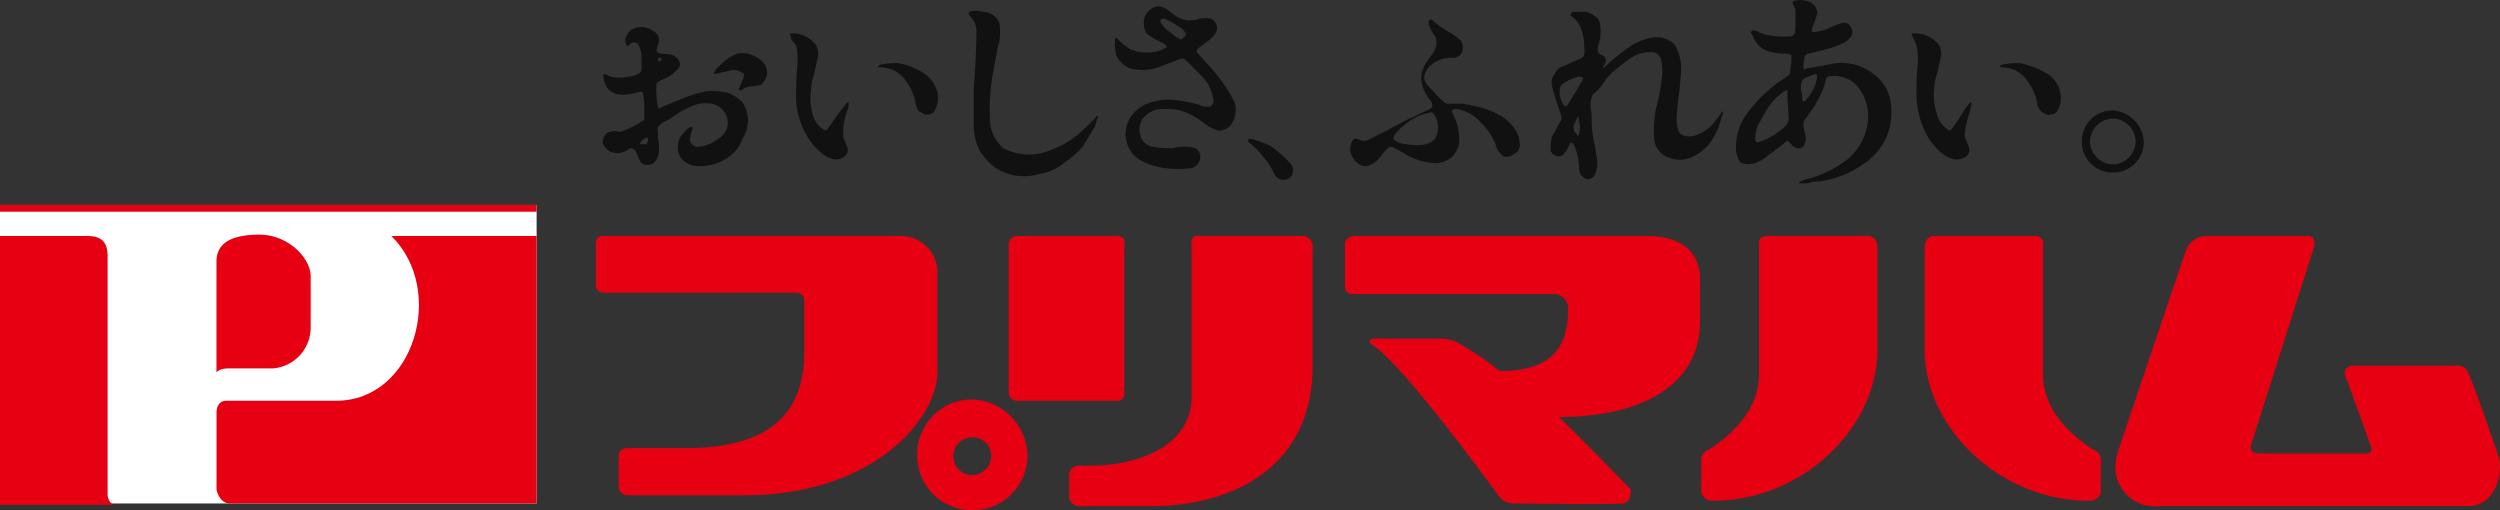
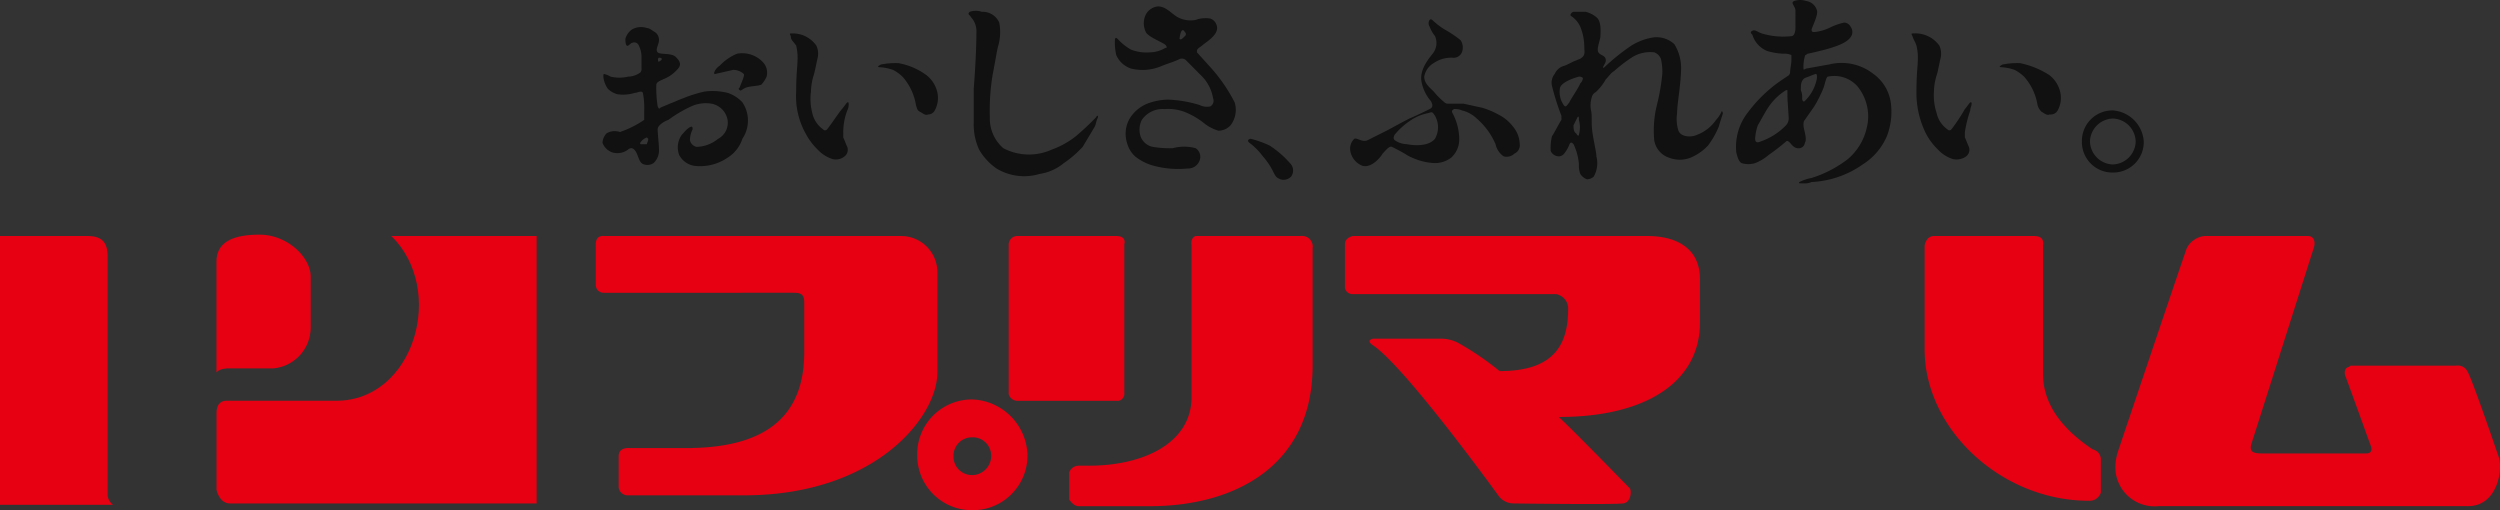
<svg xmlns="http://www.w3.org/2000/svg" width="196" height="40" viewBox="0 0 196 40">
  <rect x="0" y="0" width="196" height="40" fill="#333333" stroke="none" />
  <defs>
    <clipPath id="clip-logo_header">
      <rect width="196" height="40" />
    </clipPath>
  </defs>
  <g id="logo_header" clip-path="url(#clip-logo_header)">
    <g id="primaham_logo_white" transform="translate(-1 -6.924)">
      <g id="グループ_158" data-name="グループ 158" transform="translate(-6.056 105.567)">
-         <rect id="長方形_189" data-name="長方形 189" width="42.071" height="23.402" transform="translate(7.056 -82.574)" fill="#fff" />
        <g id="レイヤー_2" data-name="レイヤー 2" transform="translate(7.056 -98.643)">
          <g id="捨て">
            <path id="パス_218" data-name="パス 218" d="M81.48-96.916a3.968,3.968,0,0,1-.105,1.906c-.105.424-.211,1.165-.422,2.224a17.177,17.177,0,0,0-.211,3.283A3.072,3.072,0,0,0,81.8-87.069a4.336,4.336,0,0,0,3.8.106,6.707,6.707,0,0,0,1.9-1.059A20.277,20.277,0,0,0,89.072-89.5c.105-.212.211-.106.105.106s-.105.424-.211.635l-.949,1.588A8.512,8.512,0,0,1,86.541-85.9a3.9,3.9,0,0,1-1.9.847,4.2,4.2,0,0,1-3.374-.424A4.607,4.607,0,0,1,79.9-86.963a4.758,4.758,0,0,1-.422-2.118v-2.647c.105-1.271.211-3.177.211-4.447a1.6,1.6,0,0,0-.422-1.165c-.105-.212-.316-.212-.105-.424a1.457,1.457,0,0,1,.949,0A1.412,1.412,0,0,1,81.48-96.916Z" transform="translate(-3.138 98.69)" fill="#111" />
-             <path id="パス_219" data-name="パス 219" d="M99.34-90.65a12.739,12.739,0,0,0-1.9-2.753l-1.054-1.165v-.106c0-.212.316-.318.527-.529.422-.318,1.054-.741,1.054-1.271a.8.8,0,0,0-.527-.741,2.27,2.27,0,0,0-1.16.106,2.086,2.086,0,0,1-1.16-.106c-.633-.212-1.054-.953-1.792-.953a1.212,1.212,0,0,0-.949.635,1.572,1.572,0,0,0,0,1.377c.211.424,1.476.847,1.582,1.059s.105.106-.105.212a2.4,2.4,0,0,1-1.16.318,3.338,3.338,0,0,1-1.476-.212,4.131,4.131,0,0,1-1.054-.847c-.105-.106-.211-.106-.211.106a4.362,4.362,0,0,0,.105,1.165,1.919,1.919,0,0,0,1.16,1.059,3.781,3.781,0,0,0,2.425-.212c.527-.212.949-.318,1.371-.529a.462.462,0,0,1,.527.106l1.265,1.271a3.232,3.232,0,0,1,.844,1.694.51.51,0,0,1-.211.635,1.245,1.245,0,0,1-.844-.106,9.721,9.721,0,0,0-2.425-.424,4.758,4.758,0,0,0-1.687.318,2.919,2.919,0,0,0-1.371,1.165,2.388,2.388,0,0,0-.211,1.906,2.2,2.2,0,0,0,.633,1.059,3.889,3.889,0,0,0,1.476.741,7.421,7.421,0,0,0,2.636.212A.956.956,0,0,0,96.6-86.1a.806.806,0,0,0-.316-.953,3.425,3.425,0,0,0-1.792,0,7.947,7.947,0,0,1-1.582-.106A1.289,1.289,0,0,1,91.959-88a1.73,1.73,0,0,1,.105-1.271,1.979,1.979,0,0,1,1.792-.847,3.588,3.588,0,0,1,1.792.318,5.974,5.974,0,0,1,1.371.847,3.293,3.293,0,0,0,1.054.529,1.285,1.285,0,0,0,.949-.424A1.98,1.98,0,0,0,99.34-90.65Zm-3.9-5.506a.2.2,0,0,1,0,.318c-.211.212-.316.318-.422.212a3.2,3.2,0,0,1-.738-.529,2.469,2.469,0,0,1-.738-.741.219.219,0,0,1,.211-.318,3.293,3.293,0,0,1,1.054.529C95.123-96.474,95.333-96.368,95.439-96.156Z" transform="translate(-2.546 98.671)" fill="#111" />
+             <path id="パス_219" data-name="パス 219" d="M99.34-90.65a12.739,12.739,0,0,0-1.9-2.753l-1.054-1.165v-.106c0-.212.316-.318.527-.529.422-.318,1.054-.741,1.054-1.271a.8.8,0,0,0-.527-.741,2.27,2.27,0,0,0-1.16.106,2.086,2.086,0,0,1-1.16-.106c-.633-.212-1.054-.953-1.792-.953a1.212,1.212,0,0,0-.949.635,1.572,1.572,0,0,0,0,1.377c.211.424,1.476.847,1.582,1.059s.105.106-.105.212a2.4,2.4,0,0,1-1.16.318,3.338,3.338,0,0,1-1.476-.212,4.131,4.131,0,0,1-1.054-.847c-.105-.106-.211-.106-.211.106a4.362,4.362,0,0,0,.105,1.165,1.919,1.919,0,0,0,1.16,1.059,3.781,3.781,0,0,0,2.425-.212c.527-.212.949-.318,1.371-.529a.462.462,0,0,1,.527.106l1.265,1.271a3.232,3.232,0,0,1,.844,1.694.51.51,0,0,1-.211.635,1.245,1.245,0,0,1-.844-.106,9.721,9.721,0,0,0-2.425-.424,4.758,4.758,0,0,0-1.687.318,2.919,2.919,0,0,0-1.371,1.165,2.388,2.388,0,0,0-.211,1.906,2.2,2.2,0,0,0,.633,1.059,3.889,3.889,0,0,0,1.476.741,7.421,7.421,0,0,0,2.636.212A.956.956,0,0,0,96.6-86.1a.806.806,0,0,0-.316-.953,3.425,3.425,0,0,0-1.792,0,7.947,7.947,0,0,1-1.582-.106A1.289,1.289,0,0,1,91.959-88a1.73,1.73,0,0,1,.105-1.271,1.979,1.979,0,0,1,1.792-.847,3.588,3.588,0,0,1,1.792.318,5.974,5.974,0,0,1,1.371.847,3.293,3.293,0,0,0,1.054.529,1.285,1.285,0,0,0,.949-.424A1.98,1.98,0,0,0,99.34-90.65Zm-3.9-5.506a.2.2,0,0,1,0,.318c-.211.212-.316.318-.422.212C95.123-96.474,95.333-96.368,95.439-96.156Z" transform="translate(-2.546 98.671)" fill="#111" />
            <path id="パス_220" data-name="パス 220" d="M67.863-95.215a1.5,1.5,0,0,1,.105.953c-.105.424-.211,1.059-.316,1.377a4.568,4.568,0,0,0-.211,1.271,4.459,4.459,0,0,0,.105,1.694,2.108,2.108,0,0,0,.844,1.271.2.2,0,0,0,.316,0c.422-.529.738-1.059,1.16-1.588.105-.106.316-.424.422-.529.105,0,.105,0,.105.106a.958.958,0,0,1-.105.529,4.814,4.814,0,0,0-.316,1.694v.424c.105.212.211.529.316.741a.656.656,0,0,1-.211.741,1.072,1.072,0,0,1-.949.212,2.728,2.728,0,0,1-1.16-.741,4.976,4.976,0,0,1-.949-1.271,6.011,6.011,0,0,1-.738-3.283c0-1.377.105-2.012.105-2.435a3.986,3.986,0,0,0-.105-1.165c-.211-.318-.422-.424-.422-.741-.105-.212-.105-.212.105-.212A2.251,2.251,0,0,1,67.863-95.215Z" transform="translate(-3.861 98.789)" fill="#111" />
            <path id="パス_221" data-name="パス 221" d="M63.952-94.031a1.2,1.2,0,0,1,.316,1.165,2.216,2.216,0,0,1-.422.635c-.316.106-.844.106-1.16.212s-.422.318-.527.212-.105-.106,0-.212c.105-.318.422-.953.316-1.059a1.194,1.194,0,0,0-.844-.318c-.422.106-.949.212-1.371.318-.105,0-.105,0-.105-.106a1.056,1.056,0,0,1,.422-.529,4.012,4.012,0,0,1,1.371-.953A2.228,2.228,0,0,1,63.952-94.031Z" transform="translate(-4.167 98.876)" fill="#111" />
            <path id="パス_222" data-name="パス 222" d="M76.152-93.015A2.355,2.355,0,0,1,77-91.638a2.027,2.027,0,0,1-.211,1.377.58.58,0,0,1-.527.318c-.211.106-.422-.106-.633-.212s-.211-.212-.316-.529a4.367,4.367,0,0,0-1.054-2.224,3.2,3.2,0,0,0-.738-.529,3.733,3.733,0,0,0-1.054-.212c-.211,0-.105-.106.105-.212a5.987,5.987,0,0,1,1.371-.106A5.231,5.231,0,0,1,76.152-93.015Z" transform="translate(-3.504 98.918)" fill="#111" />
            <path id="パス_223" data-name="パス 223" d="M151.368-95.215a1.5,1.5,0,0,1,.105.953c-.105.424-.211,1.059-.316,1.377a4.568,4.568,0,0,0-.211,1.271,4.407,4.407,0,0,0,.211,1.694A2.108,2.108,0,0,0,152-88.65a.2.2,0,0,0,.316,0,13.8,13.8,0,0,0,1.054-1.588c.105-.106.316-.424.422-.529.105,0,.105,0,.105.106,0,.212-.105.318-.105.529a9.949,9.949,0,0,0-.422,1.694v.424c.105.212.211.529.316.741a.656.656,0,0,1-.211.741,1.294,1.294,0,0,1-1.054.212,2.728,2.728,0,0,1-1.16-.741,4.976,4.976,0,0,1-.949-1.271,7.12,7.12,0,0,1-.738-3.283c0-1.377.105-2.012.105-2.435a3.987,3.987,0,0,0-.105-1.165c-.105-.318-.211-.424-.316-.741-.105-.212-.105-.212.105-.212A2.312,2.312,0,0,1,151.368-95.215Z" transform="translate(0.676 98.789)" fill="#111" />
            <path id="パス_224" data-name="パス 224" d="M159.658-93.015a2.355,2.355,0,0,1,.844,1.377,2.027,2.027,0,0,1-.211,1.377.637.637,0,0,1-.633.318c-.211.106-.422-.106-.633-.212a1.133,1.133,0,0,1-.316-.529,4.367,4.367,0,0,0-1.054-2.224,3.2,3.2,0,0,0-.738-.529,3.732,3.732,0,0,0-1.054-.212c-.211,0-.105-.106.105-.212a5.987,5.987,0,0,1,1.371-.106A6.665,6.665,0,0,1,159.658-93.015Z" transform="translate(1.033 98.918)" fill="#111" />
            <path id="パス_225" data-name="パス 225" d="M148.283-90.516a3.346,3.346,0,0,0-1.371-2.33,4.035,4.035,0,0,0-3.48-.741c-.633.106-1.16.212-1.792.318-.211.106-.211.106-.211,0a2.944,2.944,0,0,1,.105-.953c0-.106.105-.106.211-.212.105,0,.949-.212,1.371-.318,1.16-.318,1.9-.635,2.109-1.165a.7.7,0,0,0-.105-.635.58.58,0,0,0-.527-.318,5.126,5.126,0,0,0-1.16.424,3.725,3.725,0,0,1-1.16.318c-.105,0-.211,0-.211-.212.105-.318.527-1.165.422-1.482a1.023,1.023,0,0,0-.844-.741,1.457,1.457,0,0,0-.949,0c-.211.106-.105.212,0,.424a.639.639,0,0,1,.105.424v1.271c0,.318-.105.635-.316.635a5.776,5.776,0,0,1-2.32-.212c-.316-.106-.527-.318-.738-.212s-.105.212,0,.318a2,2,0,0,0,1.16,1.271,5.272,5.272,0,0,0,1.265.212,1.332,1.332,0,0,1,.633.106v.424c0,.212-.105.741-.105.953a.37.37,0,0,1-.105.212l-.633.424a11.029,11.029,0,0,0-2.531,2.435,4.38,4.38,0,0,0-.949,3.177c.105.424.211.741.422.847a1.79,1.79,0,0,0,1.054,0,3.507,3.507,0,0,0,1.054-.635,15.507,15.507,0,0,0,1.371-1.059c.105-.106.211,0,.316.106s.316.424.633.424a.483.483,0,0,0,.527-.424c.211-.318-.105-1.059-.105-1.377,0-.212,0-.318.105-.424.211-.318.527-.741.738-1.059a9.7,9.7,0,0,0,.738-1.482c.105-.318.211-.847.316-.847a2.432,2.432,0,0,1,2.32.741,3.711,3.711,0,0,1,.738,3.283,4.508,4.508,0,0,1-1.476,2.435,9.127,9.127,0,0,1-2.847,1.482,3.341,3.341,0,0,0-.949.318c-.105.106,0,.106.316.106a1.332,1.332,0,0,0,.633-.106,7.593,7.593,0,0,0,4.007-1.377,4.893,4.893,0,0,0,1.9-2.224A5.3,5.3,0,0,0,148.283-90.516Zm-8.013,1.165a.811.811,0,0,1-.211.529,4.993,4.993,0,0,1-2,1.271c-.211.106-.422.106-.422-.212a3.776,3.776,0,0,1,.211-1.059c.316-.529.633-1.165.949-1.588a4.5,4.5,0,0,1,1.265-1.165h.105v.424C140.164-90.834,140.269-89.563,140.269-89.351Zm1.265-1.377c-.105.106-.211,0-.211-.212a1.348,1.348,0,0,0-.105-.635c0-.424,0-.741.316-.953.316-.106.527-.212.844-.318.105,0,.105.106.105.318a3.3,3.3,0,0,1-.949,1.8Z" transform="translate(-0.034 98.643)" fill="#111" />
            <path id="パス_226" data-name="パス 226" d="M120.743-87.424a2.236,2.236,0,0,0-.527-1.377,3.3,3.3,0,0,0-1.16-.953,6.435,6.435,0,0,0-1.265-.529c-.527-.106-.949-.212-1.476-.318h-1.16a.386.386,0,0,1-.316-.106,6.041,6.041,0,0,1-.844-.847c-.316-.318-.738-.635-.738-1.165a1.53,1.53,0,0,1,.738-1.059,2.413,2.413,0,0,1,1.476-.424.706.706,0,0,0,.738-.424,1.033,1.033,0,0,0-.105-.953,8.793,8.793,0,0,0-1.265-.847,5.851,5.851,0,0,1-.844-.635c-.105-.106-.211-.212-.316-.106a.474.474,0,0,0,0,.529,2.657,2.657,0,0,0,.422.741,1.342,1.342,0,0,1-.105,1.271c-.211.318-1.16,1.271-.949,2.33a3.288,3.288,0,0,0,.633,1.377.8.8,0,0,1,.211.424c0,.106,0,.212-.211.318s-.844.424-1.582.741c-.633.318-1.582.847-1.792.953l-1.476.741c-.422.212-.844-.212-1.054-.106a1.07,1.07,0,0,0-.316.953,1.525,1.525,0,0,0,.949,1.165c.738.212,1.476-.741,1.582-.953.211-.212.527-.635.738-.529s.844.424,1.16.635a4.9,4.9,0,0,0,2.109.635,2.113,2.113,0,0,0,1.371-.424A1.926,1.926,0,0,0,116-87.847a4.394,4.394,0,0,0-.527-2.012c-.105-.212,0-.212.105-.318a1.332,1.332,0,0,1,.633.106,2.51,2.51,0,0,1,1.16.635,5.529,5.529,0,0,1,1.476,2.012,1.542,1.542,0,0,0,.633.953.873.873,0,0,0,.844-.212A.709.709,0,0,0,120.743-87.424Zm-6.643-.424c-.527.635-1.687.529-2.214.424a1.7,1.7,0,0,1-.949-.318c-.105-.106-.105-.212,0-.424a5.535,5.535,0,0,1,1.16-1.059,3.689,3.689,0,0,1,1.476-.635c.316-.106.316-.106.527.212a1.826,1.826,0,0,1,0,1.8Z" transform="translate(-1.596 98.727)" fill="#111" />
            <path id="パス_227" data-name="パス 227" d="M135.852-89.826c0-.106-.105-.212-.105-.106a2.216,2.216,0,0,1-.422.635,3.172,3.172,0,0,1-1.476,1.165c-.422.212-1.265.212-1.476-.318a3.061,3.061,0,0,1-.105-1.377c0-.741.316-2.33.316-3.6a3.581,3.581,0,0,0-.527-1.8,2.041,2.041,0,0,0-1.687-.529,4.646,4.646,0,0,0-1.687.635,16.443,16.443,0,0,0-2.109,1.694s-.105.106-.105,0,.211-.318.211-.529-.105-.318-.316-.424-.316-.212-.316-.424c0-.318.211-.847.211-1.059s.105-1.165-.316-1.482a2.116,2.116,0,0,0-.844-.424h-.949c-.105,0-.316.212-.211.318a1.959,1.959,0,0,1,.738.847,4.265,4.265,0,0,1,.316,1.588c0,.318.105.635-.211.847-.105.106-.211.106-.422.212-.316.106-.633.318-.949.424a1.116,1.116,0,0,0-.738.635,1.084,1.084,0,0,0-.211.953,19.82,19.82,0,0,0,.738,2.33v.318c-.211.318-.633,1.165-.738,1.271a3.987,3.987,0,0,0-.105,1.165.712.712,0,0,0,.633.424.547.547,0,0,0,.422-.212,2.657,2.657,0,0,0,.422-.741c.105-.212.211-.106.316,0a4.453,4.453,0,0,1,.422,1.588,1.809,1.809,0,0,0,.105.741,1.054,1.054,0,0,0,.527.424.8.8,0,0,0,.527-.212,2.124,2.124,0,0,0,.211-1.588c0-.318-.211-1.165-.316-1.906-.105-.847,0-1.271-.105-1.694a2.112,2.112,0,0,1,.105-1.165c.105-.212.211-.212.316-.318a4.212,4.212,0,0,0,.738-.953c.211-.212.422-.529.633-.635a11.941,11.941,0,0,1,1.371-1.059,2.673,2.673,0,0,1,1.792-.424.868.868,0,0,1,.527.529,4.362,4.362,0,0,1,.105,1.165,16.709,16.709,0,0,1-.422,2.435,8.317,8.317,0,0,0-.211,2.753,1.724,1.724,0,0,0,1.16,1.377,2.319,2.319,0,0,0,1.687,0,4.012,4.012,0,0,0,1.371-.953,6.759,6.759,0,0,0,.844-1.482C135.747-89.509,135.852-89.72,135.852-89.826ZM124.57-88.132c0,.106-.105.106-.211-.106-.211-.106-.211-.424-.211-.635l.316-.635c.105-.106.105,0,.105.212A2.175,2.175,0,0,1,124.57-88.132Zm.105-4.024c-.105.318-.844,1.377-.844,1.482-.105.106-.211.318-.316.318s-.211-.212-.316-.424a1.838,1.838,0,0,1-.105-1.059c.211-.529,1.476-.847,1.476-.847a.386.386,0,0,1,.316.106A.657.657,0,0,1,124.676-92.156Z" transform="translate(-0.784 98.695)" fill="#111" />
            <path id="パス_228" data-name="パス 228" d="M62.822-90.74a2.728,2.728,0,0,0-1.16-.741,4.972,4.972,0,0,0-1.792-.106,10.332,10.332,0,0,0-1.687.529c-.316.106-.738.318-1.054.424-.211.106-.527.212-.738.318-.105.106-.105.106-.211-.106a9.147,9.147,0,0,1-.105-1.694c0-.212.316-.318.527-.424a2.88,2.88,0,0,0,1.265-.953c.105-.212.105-.424-.211-.741-.316-.424-1.265-.212-1.476-.424s.105-.635.105-.953a.756.756,0,0,0-.316-.635c-.211-.106-.422-.318-.633-.318a1.445,1.445,0,0,0-1.16.106,1.35,1.35,0,0,0-.527.741c0,.106,0,.424.105.529s.316-.212.422-.212a.385.385,0,0,1,.527.212,2,2,0,0,1,.211.847v.953a.39.39,0,0,1-.105.318,1.7,1.7,0,0,1-.949.318,3,3,0,0,1-1.371,0,1.777,1.777,0,0,0-.527-.212c-.105.106,0,.741.316,1.165a1.7,1.7,0,0,0,.738.424,3.023,3.023,0,0,0,1.371-.106c.211,0,.527-.212.633,0a6.063,6.063,0,0,1,.105,1.377v.741a7.971,7.971,0,0,1-1.9.953,1.243,1.243,0,0,0-1.054.106,1.146,1.146,0,0,0-.316.741,1.276,1.276,0,0,0,.738.741,1.39,1.39,0,0,0,1.265-.212.386.386,0,0,1,.316-.106c.527.212.422,1.165.949,1.271a.863.863,0,0,0,.738-.106,1.363,1.363,0,0,0,.422-1.059c0-.424-.105-1.271-.105-1.588s.527-.635.844-.741a10,10,0,0,1,1.792-1.059,2.754,2.754,0,0,1,1.582-.212,1.575,1.575,0,0,1,1.265,1.271,1.424,1.424,0,0,1-.738,1.482,2.785,2.785,0,0,1-1.687.635.679.679,0,0,1-.527-.529,2,2,0,0,1,.211-.847c0-.106,0-.212-.105-.212-.316.106-.527.424-.738.635a1.7,1.7,0,0,0-.211,1.588,1.633,1.633,0,0,0,1.16.847,3.8,3.8,0,0,0,2.636-.635,2.737,2.737,0,0,0,1.16-1.482A2.561,2.561,0,0,0,62.822-90.74Zm-6.537-3.494c.105,0,.211,0,.211.106h0c0,.106-.105.106-.211.212C56.179-93.917,56.179-94.235,56.284-94.235Zm-.949,6.777h-.422c-.105,0-.105,0-.105-.106a1.054,1.054,0,0,1,.527-.424l.105.106c0,.212-.105.318-.105.424Z" transform="translate(-4.619 98.761)" fill="#111" />
            <path id="パス_229" data-name="パス 229" d="M100.067-88.368a8.241,8.241,0,0,1,1.476.529,7.72,7.72,0,0,1,1.687,1.482.8.8,0,0,1,0,.953.818.818,0,0,1-.844.212c-.211-.106-.316-.106-.527-.529a5.322,5.322,0,0,0-.844-1.271,5.009,5.009,0,0,0-1.054-1.059c-.105-.106-.105-.106-.105-.212A.326.326,0,0,1,100.067-88.368Z" transform="translate(-2.008 99.248)" fill="#111" />
            <path id="パス_230" data-name="パス 230" d="M164.281-90.468a2.391,2.391,0,0,0-2.425,2.435,2.391,2.391,0,0,0,2.425,2.435,2.391,2.391,0,0,0,2.425-2.435h0A2.613,2.613,0,0,0,164.281-90.468Zm0,4.236a1.852,1.852,0,0,1-1.792-1.8,1.852,1.852,0,0,1,1.792-1.8,1.852,1.852,0,0,1,1.792,1.8h0a1.849,1.849,0,0,1-1.792,1.8Z" transform="translate(1.365 99.125)" fill="#111" />
-             <rect id="長方形_190" data-name="長方形 190" width="42.071" height="0.529" transform="translate(0 16.069)" fill="#e60012" />
            <path id="パス_231" data-name="パス 231" d="M7.056-81.168H13.91c1.16,0,1.582.529,1.582,1.588v18.743a1.073,1.073,0,0,0,.422.741H7.056Z" transform="translate(-7.056 99.672)" fill="#e60012" />
            <path id="パス_232" data-name="パス 232" d="M36.863-81.168H48.251V-60.2H24.21c-.844,0-1.054-1.059-1.054-1.059V-67.3c0-.847.527-.953.738-.953H32.54C38.656-68.249,41.186-76.932,36.863-81.168Z" transform="translate(-6.18 99.672)" fill="#e60012" />
            <path id="パス_233" data-name="パス 233" d="M30.537-77.985v4.024a3.213,3.213,0,0,1-2.952,3.177H24.1c-.738,0-.949.318-.949.318V-79.15c0-1.8,1.792-2.118,3.374-2.118C28.744-81.268,30.537-79.468,30.537-77.985Z" transform="translate(-6.18 99.666)" fill="#e60012" />
            <path id="パス_234" data-name="パス 234" d="M51.989-81.168h23.3a2.841,2.841,0,0,1,2.847,2.859h0v7.836c0,3.494-4.85,9.636-15.183,9.636H53.887a.706.706,0,0,1-.738-.635v-2.435c0-.741.844-.635.844-.635H58.42c5.8,0,9.279-2.118,9.279-7.518v-3.918c0-.741-.422-.741-.949-.741H51.989a.609.609,0,0,1-.633-.635h0v-3.177C51.356-81.274,51.989-81.168,51.989-81.168Z" transform="translate(-4.646 99.672)" fill="#e60012" />
            <path id="パス_235" data-name="パス 235" d="M82.689-81.168h7.8c.844,0,.633.635.633.635v11.648a.581.581,0,0,1-.422.635H82.794a.707.707,0,0,1-.738-.529V-80.533a.682.682,0,0,1,.633-.635Z" transform="translate(-2.976 99.672)" fill="#e60012" />
            <path id="パス_236" data-name="パス 236" d="M96.467-81.168h8.224a.838.838,0,0,1,.949.953V-71c0,7.942-6.221,11.013-12.758,11.013H87.294c-.422,0-.738-.529-.738-.529v-2.118a.793.793,0,0,1,.738-.529h.844c4.112,0,8.013-1.694,8.013-5.4v-11.86C96.046-81.062,96.467-81.168,96.467-81.168Z" transform="translate(-2.731 99.672)" fill="#e60012" />
            <path id="パス_237" data-name="パス 237" d="M107.689-81.168H130.78c2.109,0,4.112.847,4.112,3.388v3.388c0,4.659-4.218,7.412-11.071,7.412.844.741,5.377,5.4,5.588,5.612.105.212.105,1.059-.527,1.165-.949.106-8.646,0-8.646,0a1.455,1.455,0,0,1-1.16-.635S111.8-70.9,109.27-72.591c-.633-.424,0-.529,0-.529h5.272a2.908,2.908,0,0,1,1.371.318,22.267,22.267,0,0,1,3.269,2.224c4.112,0,5.377-1.906,5.377-4.871a1.151,1.151,0,0,0-.949-1.165H107.689a.591.591,0,0,1-.633-.529v-3.388C107.056-81.062,107.689-81.168,107.689-81.168Z" transform="translate(-1.616 99.672)" fill="#e60012" />
            <path id="パス_238" data-name="パス 238" d="M158.7-81.168h-7.8c-.633,0-.738.741-.738.741v8.154c0,6.248,6.01,11.86,12.864,11.86a.922.922,0,0,0,.949-.635V-63.59a.806.806,0,0,0-.633-.847c-1.9-1.271-3.9-3.177-3.9-5.93v-10.06C159.54-81.062,159.118-81.168,158.7-81.168Z" transform="translate(0.729 99.672)" fill="#e60012" />
-             <path id="パス_239" data-name="パス 239" d="M138.828-81.168h7.8c.633,0,.738.741.738.741v8.154c0,6.248-6.01,11.86-12.864,11.86a.922.922,0,0,1-.949-.635V-63.59a.806.806,0,0,1,.633-.847c1.9-1.271,3.9-3.177,3.9-5.93v-10.06C137.984-81.062,138.406-81.168,138.828-81.168Z" transform="translate(-0.174 99.672)" fill="#e60012" />
            <path id="パス_240" data-name="パス 240" d="M171.315-81.168h8.119c.527,0,.633.529.422,1.059l-4.85,15.248c-.211.741.316.741,1.054.741h7.908c.316,0,.527-.106.422-.529,0,0-1.792-4.977-2-5.506-.105-.212-.105-.635.211-.741.105,0,.105-.106.211-.106h8.224a.855.855,0,0,1,.949.529c.316.529,2.109,5.718,2.425,6.671s-.105,3.812-2.425,3.812H167.73a3.075,3.075,0,0,1-3.374-2.753,4.132,4.132,0,0,1,.211-1.588s5.167-15.354,5.377-15.884A1.773,1.773,0,0,1,171.315-81.168Z" transform="translate(1.501 99.672)" fill="#e60012" />
            <path id="パス_241" data-name="パス 241" d="M79.579-69.068a4.285,4.285,0,0,0-4.323,4.341,4.285,4.285,0,0,0,4.323,4.341A4.285,4.285,0,0,0,83.9-64.727h0A4.5,4.5,0,0,0,79.579-69.068Zm0,5.93A1.445,1.445,0,0,1,78.1-64.621,1.445,1.445,0,0,1,79.579-66.1a1.445,1.445,0,0,1,1.476,1.482,1.511,1.511,0,0,1-1.476,1.482Z" transform="translate(-3.346 100.385)" fill="#e60012" />
          </g>
        </g>
      </g>
    </g>
  </g>
</svg>